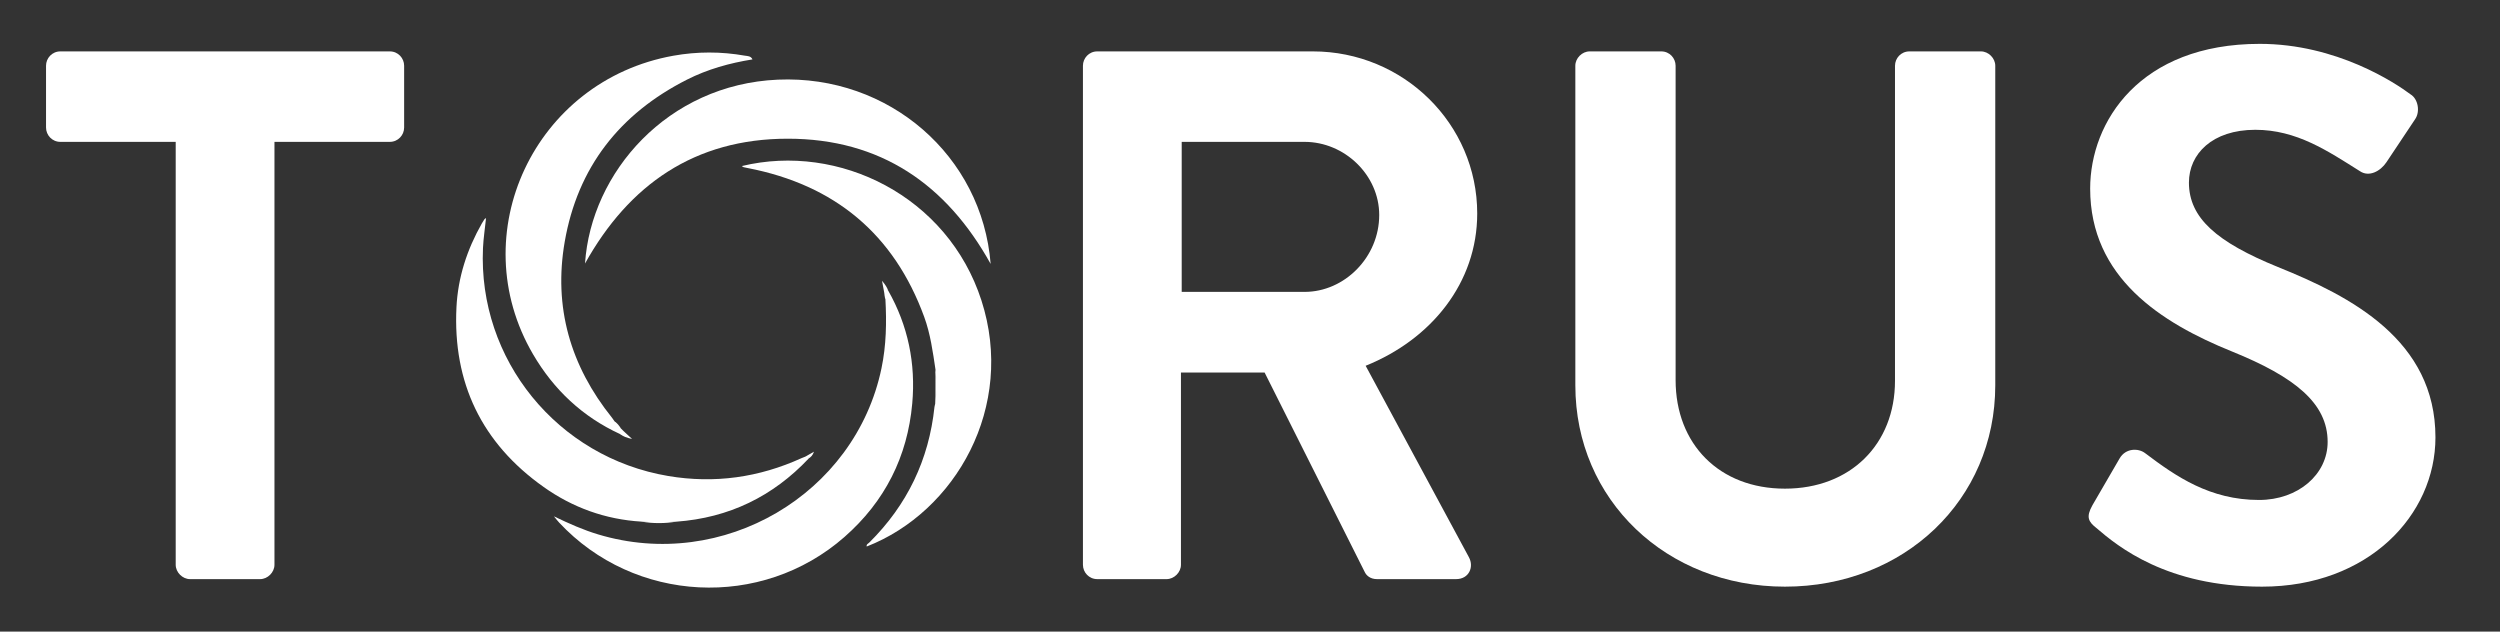
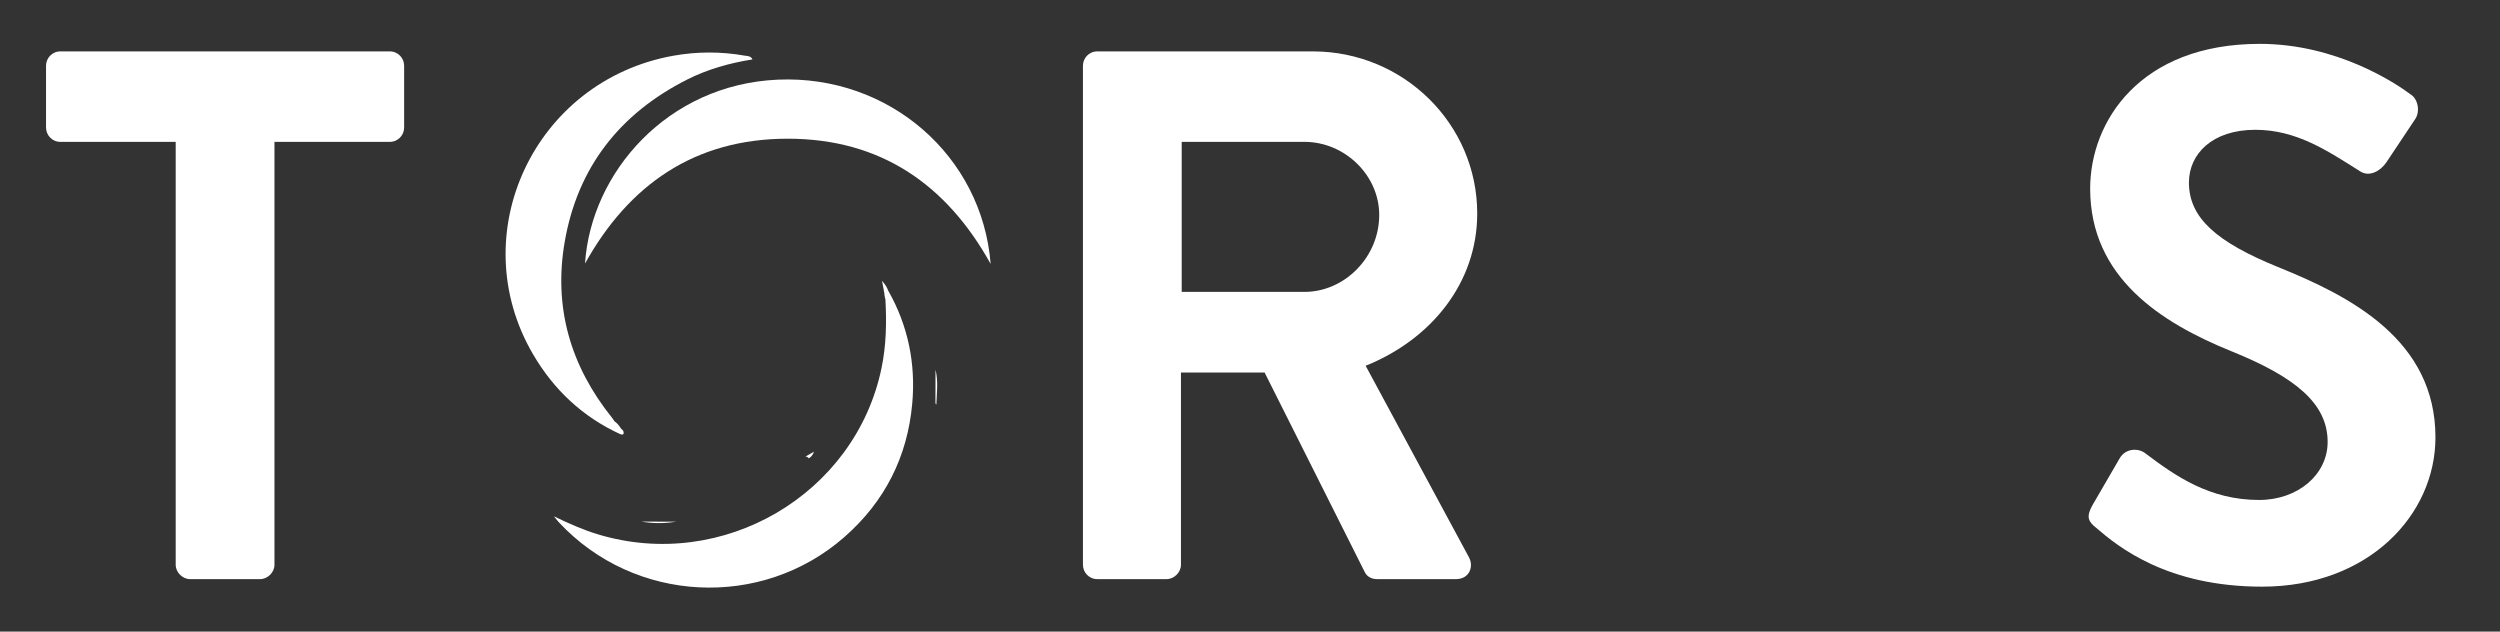
<svg xmlns="http://www.w3.org/2000/svg" width="285" height="72" viewBox="0 0 285 72" fill="none">
  <rect x="0" y="0" width="285" height="72" fill="#333333" stroke="none" />
  <path d="M20.03 64.387V16.173H6.881C5.936 16.173 5.248 15.399 5.248 14.54V7.492C5.248 6.633 5.936 5.859 6.881 5.859H44.438C45.384 5.859 46.071 6.633 46.071 7.492V14.54C46.071 15.399 45.384 16.173 44.438 16.173H31.289V64.387C31.289 65.246 30.515 66.02 29.656 66.02H21.663C20.804 66.02 20.03 65.246 20.03 64.387Z" fill="white" />
  <path d="M123.455 64.387V7.492C123.455 6.633 124.143 5.859 125.088 5.859H149.668C159.981 5.859 168.403 14.11 168.403 24.337C168.403 32.244 163.161 38.69 155.684 41.698L167.458 63.527C168.06 64.645 167.458 66.02 165.997 66.02H156.973C156.199 66.02 155.77 65.59 155.598 65.246L144.167 42.471H134.628V64.387C134.628 65.246 133.854 66.02 132.995 66.02H125.088C124.143 66.02 123.455 65.246 123.455 64.387ZM134.714 33.275H148.722C153.277 33.275 157.231 29.322 157.231 24.509C157.231 19.954 153.277 16.173 148.722 16.173H134.714V33.275Z" fill="white" />
-   <path d="M179.589 43.932V7.492C179.589 6.633 180.363 5.859 181.222 5.859H189.387C190.332 5.859 191.02 6.633 191.02 7.492V43.331C191.02 50.636 196.005 55.707 203.482 55.707C210.959 55.707 216.029 50.636 216.029 43.417V7.492C216.029 6.633 216.717 5.859 217.662 5.859H225.827C226.686 5.859 227.46 6.633 227.46 7.492V43.932C227.46 56.996 217.061 66.879 203.482 66.879C189.989 66.879 179.589 56.996 179.589 43.932Z" fill="white" />
  <path d="M257.874 66.879C247.046 66.879 241.459 62.324 238.967 60.176C238.107 59.488 237.764 58.972 238.537 57.597L241.631 52.269C242.319 51.066 243.78 51.066 244.553 51.667C248.077 54.331 251.944 56.996 257.531 56.996C262 56.996 265.351 54.074 265.351 50.378C265.351 45.995 261.656 42.987 254.437 40.065C246.358 36.799 238.279 31.642 238.279 21.501C238.279 13.852 243.952 5 257.617 5C266.383 5 273.086 9.469 274.805 10.758C275.665 11.274 275.922 12.735 275.321 13.594L272.055 18.493C271.368 19.524 270.078 20.212 269.047 19.524C265.351 17.204 261.828 14.797 257.101 14.797C252.202 14.797 249.538 17.548 249.538 20.814C249.538 24.853 252.718 27.603 259.679 30.439C268.016 33.791 277.641 38.776 277.641 49.862C277.641 58.715 269.992 66.879 257.874 66.879Z" fill="white" />
  <g clip-path="url(#clip0_649_1398)">
    <path d="M112.932 30.084C107.909 21.032 100.388 15.804 89.779 15.812C79.202 15.82 71.701 21.042 66.692 30.042C67.379 19.648 76.102 9.631 88.672 9.081C101.357 8.525 111.961 17.777 112.933 30.084H112.932Z" fill="white" />
    <path d="M70.704 49.492C66.4 47.515 63.129 44.422 60.772 40.395C52.722 26.646 60.933 9.185 76.764 6.352C79.479 5.867 82.203 5.867 84.919 6.346C85.217 6.399 85.59 6.364 85.785 6.772C83.174 7.189 80.661 7.892 78.321 9.076C70.617 12.975 65.852 19.104 64.381 27.541C63.08 35.007 65.019 41.716 69.783 47.64C69.882 47.764 69.967 47.9 70.058 48.03C70.237 48.348 70.46 48.629 70.773 48.83C70.866 48.923 70.957 49.014 71.05 49.108C71.141 49.418 71.138 49.642 70.705 49.49L70.704 49.492Z" fill="white" />
    <path d="M101.247 33.116C103.527 37.127 104.402 41.453 103.996 45.997C103.456 52.051 100.882 57.167 96.27 61.214C86.808 69.517 72.332 68.772 63.742 59.574C63.584 59.406 63.444 59.221 63.144 58.861C64.918 59.715 66.509 60.416 68.184 60.921C82.41 65.212 97.491 56.363 100.49 41.981C101.037 39.364 101.083 36.738 100.936 34.092C100.817 33.845 100.871 33.583 100.881 33.328C100.889 33.098 101.013 33 101.245 33.114L101.247 33.116Z" fill="white" />
-     <path d="M106.647 42.139C106.342 40.109 106.071 38.074 105.36 36.128C101.918 26.707 95.186 21.087 85.253 19.16C85.093 19.13 84.932 19.104 84.776 19.061C84.705 19.04 84.644 18.982 84.566 18.93C95.64 16.255 108.047 22.378 111.882 34.245C115.806 46.384 108.922 58.357 98.802 62.304C98.748 62.049 98.982 61.967 99.108 61.843C103.426 57.554 105.898 52.406 106.53 46.394C106.546 46.238 106.604 46.087 106.642 45.935C106.783 44.669 106.774 43.404 106.647 42.139Z" fill="white" />
-     <path d="M73.126 59.465C69.022 59.219 65.291 57.867 61.981 55.521C54.895 50.503 51.615 43.609 52.036 35.038C52.203 31.635 53.241 28.438 54.936 25.461C55.029 25.299 55.13 25.14 55.234 24.984C55.258 24.947 55.312 24.928 55.409 24.862C55.291 26.029 55.112 27.147 55.06 28.281C54.481 40.982 63.529 52.138 76.193 54.267C81.465 55.153 86.533 54.434 91.387 52.223C91.533 52.157 91.684 52.104 91.834 52.045C92.05 51.958 92.216 51.956 92.202 52.258C88.117 56.594 83.104 59.033 77.109 59.47C75.782 59.553 74.454 59.56 73.129 59.467L73.126 59.465Z" fill="white" />
    <path d="M106.647 42.139C106.976 43.452 106.788 44.78 106.746 46.102C106.727 46.097 106.694 46.095 106.689 46.084C106.67 46.036 106.657 45.984 106.642 45.935C106.642 44.669 106.645 43.404 106.647 42.139Z" fill="white" />
    <path d="M73.126 59.465C74.453 59.465 75.778 59.468 77.106 59.468C75.778 59.688 74.451 59.69 73.126 59.465Z" fill="white" />
    <path d="M101.247 33.116C100.694 33.304 101.092 33.784 100.938 34.094C100.822 33.477 100.708 32.862 100.549 32.008C100.941 32.472 101.128 32.772 101.247 33.116Z" fill="white" />
-     <path d="M70.704 49.491C70.943 49.474 71.034 49.324 71.048 49.109C71.328 49.366 71.606 49.625 72.057 50.041C71.406 49.903 71.034 49.747 70.704 49.491Z" fill="white" />
    <path d="M70.773 48.833C70.305 48.766 70.051 48.514 70.058 48.033C70.359 48.245 70.59 48.518 70.773 48.833Z" fill="white" />
    <path d="M92.198 52.258C92.125 52.104 91.977 52.075 91.831 52.045C92.118 51.879 92.405 51.714 92.793 51.491C92.652 51.902 92.452 52.101 92.198 52.258Z" fill="white" />
  </g>
  <defs>
    <clipPath id="clip0_649_1398">
      <rect width="61" height="61" fill="white" transform="translate(52 5.988)" />
    </clipPath>
  </defs>
</svg>